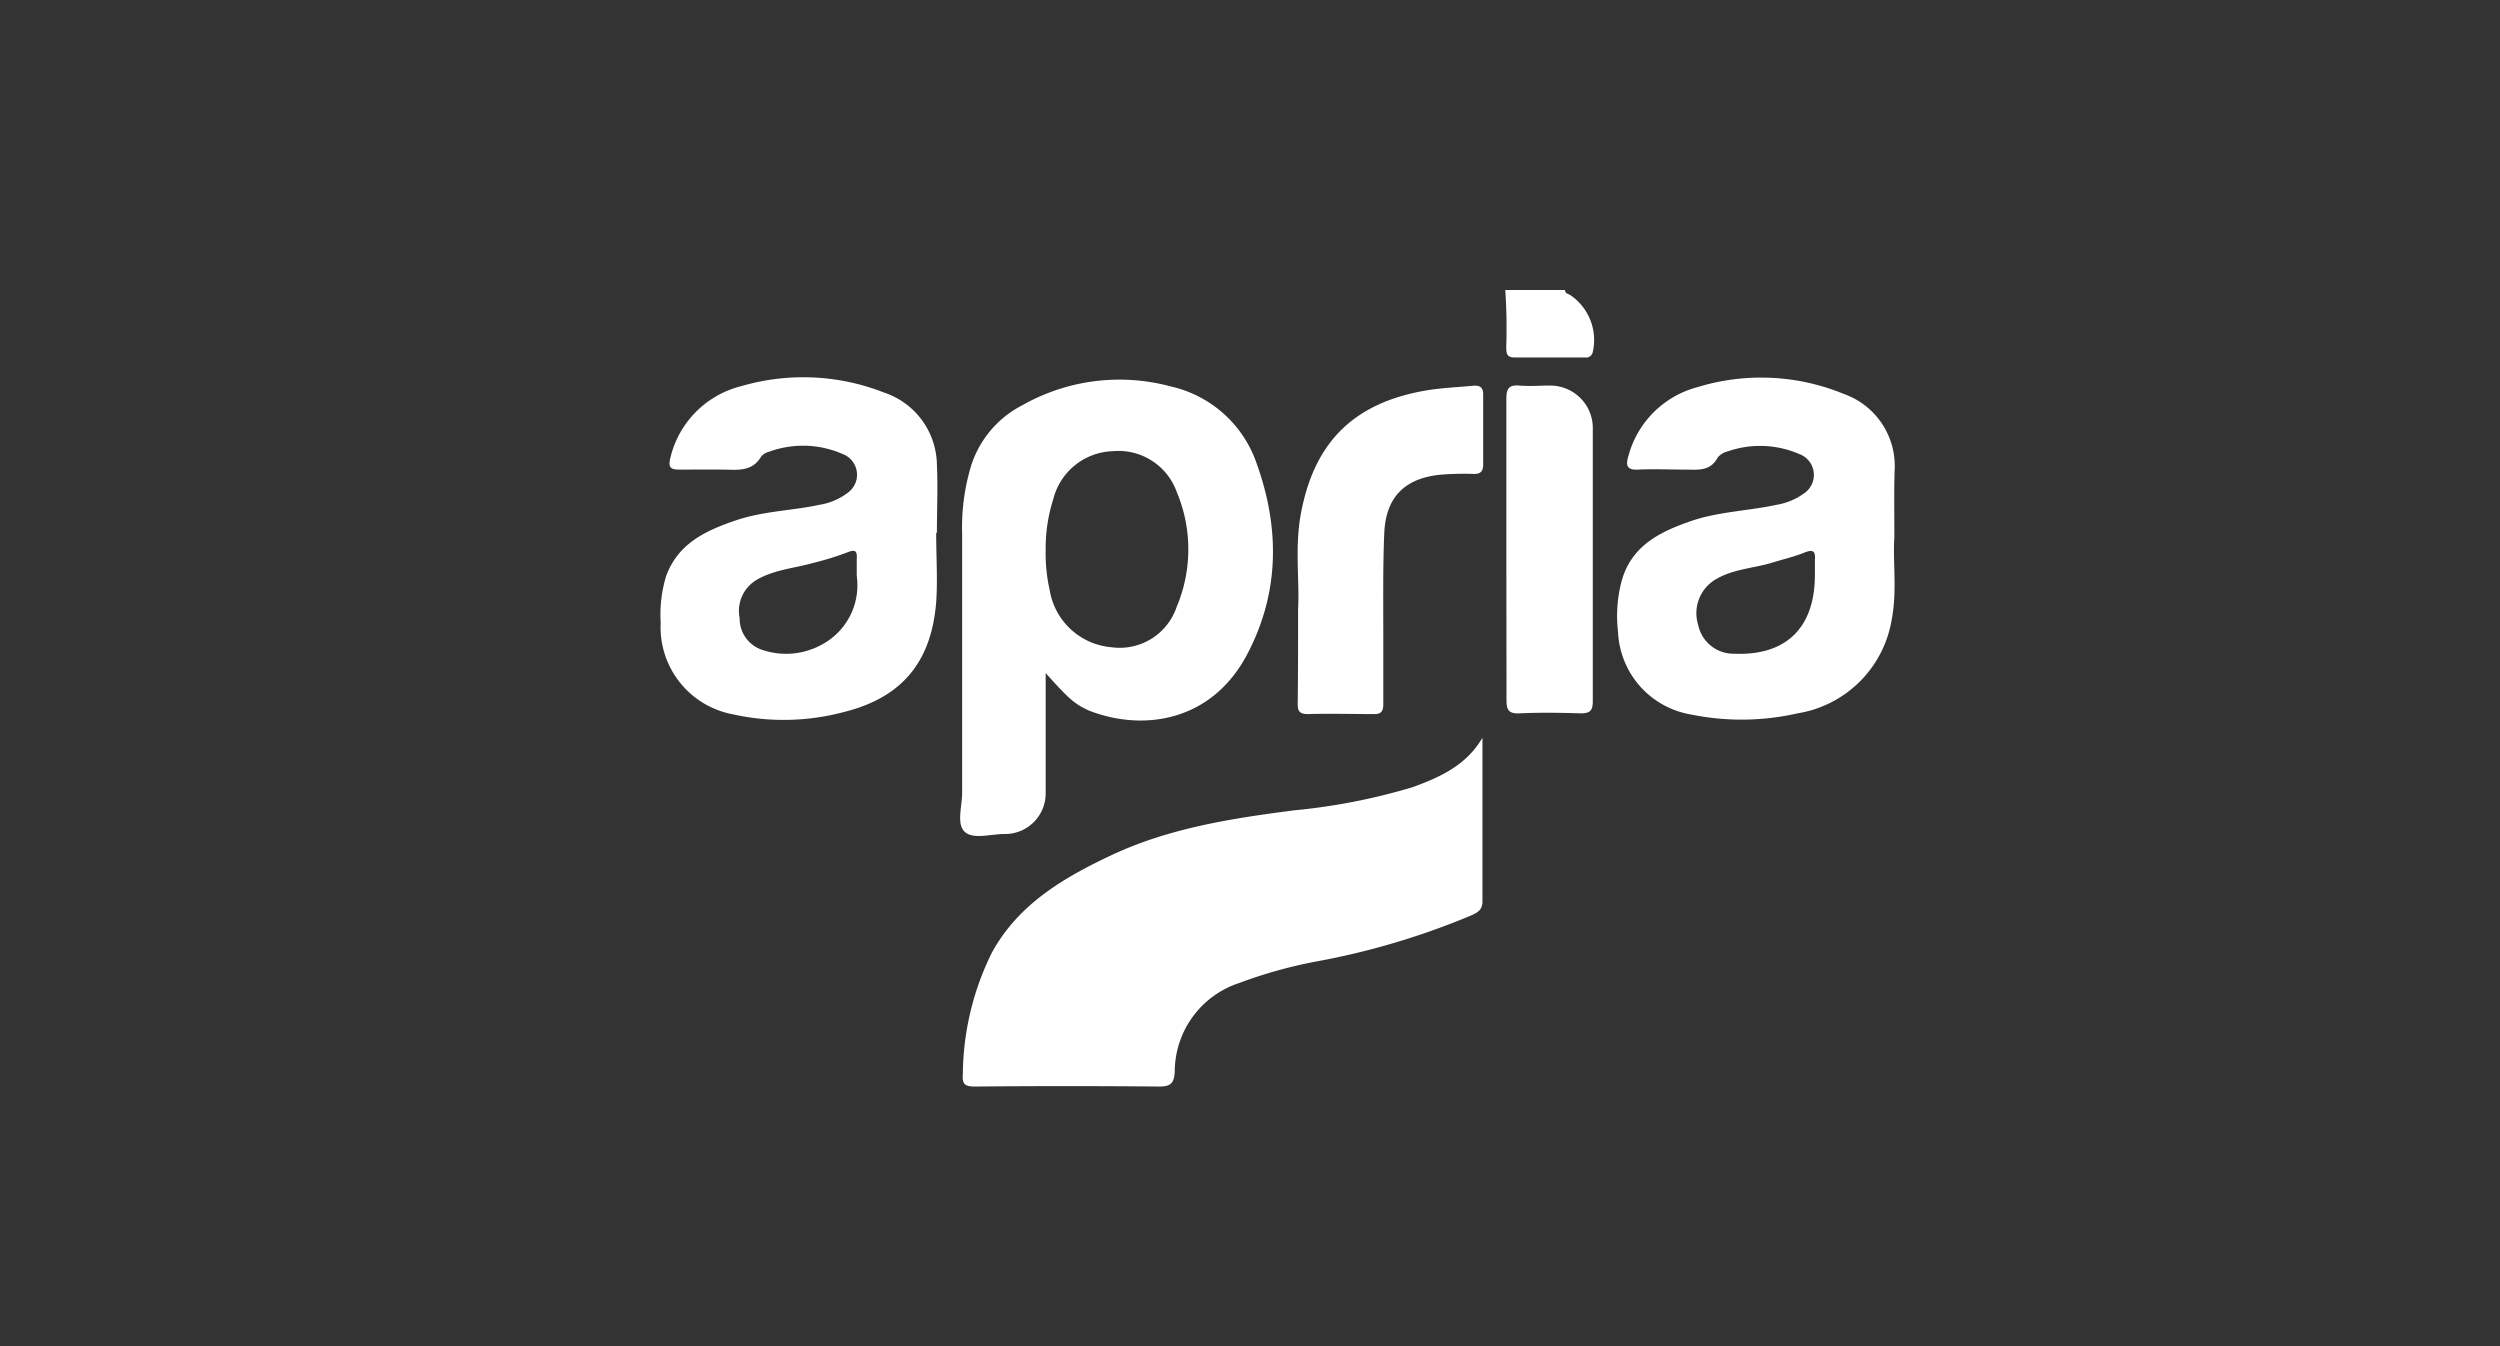
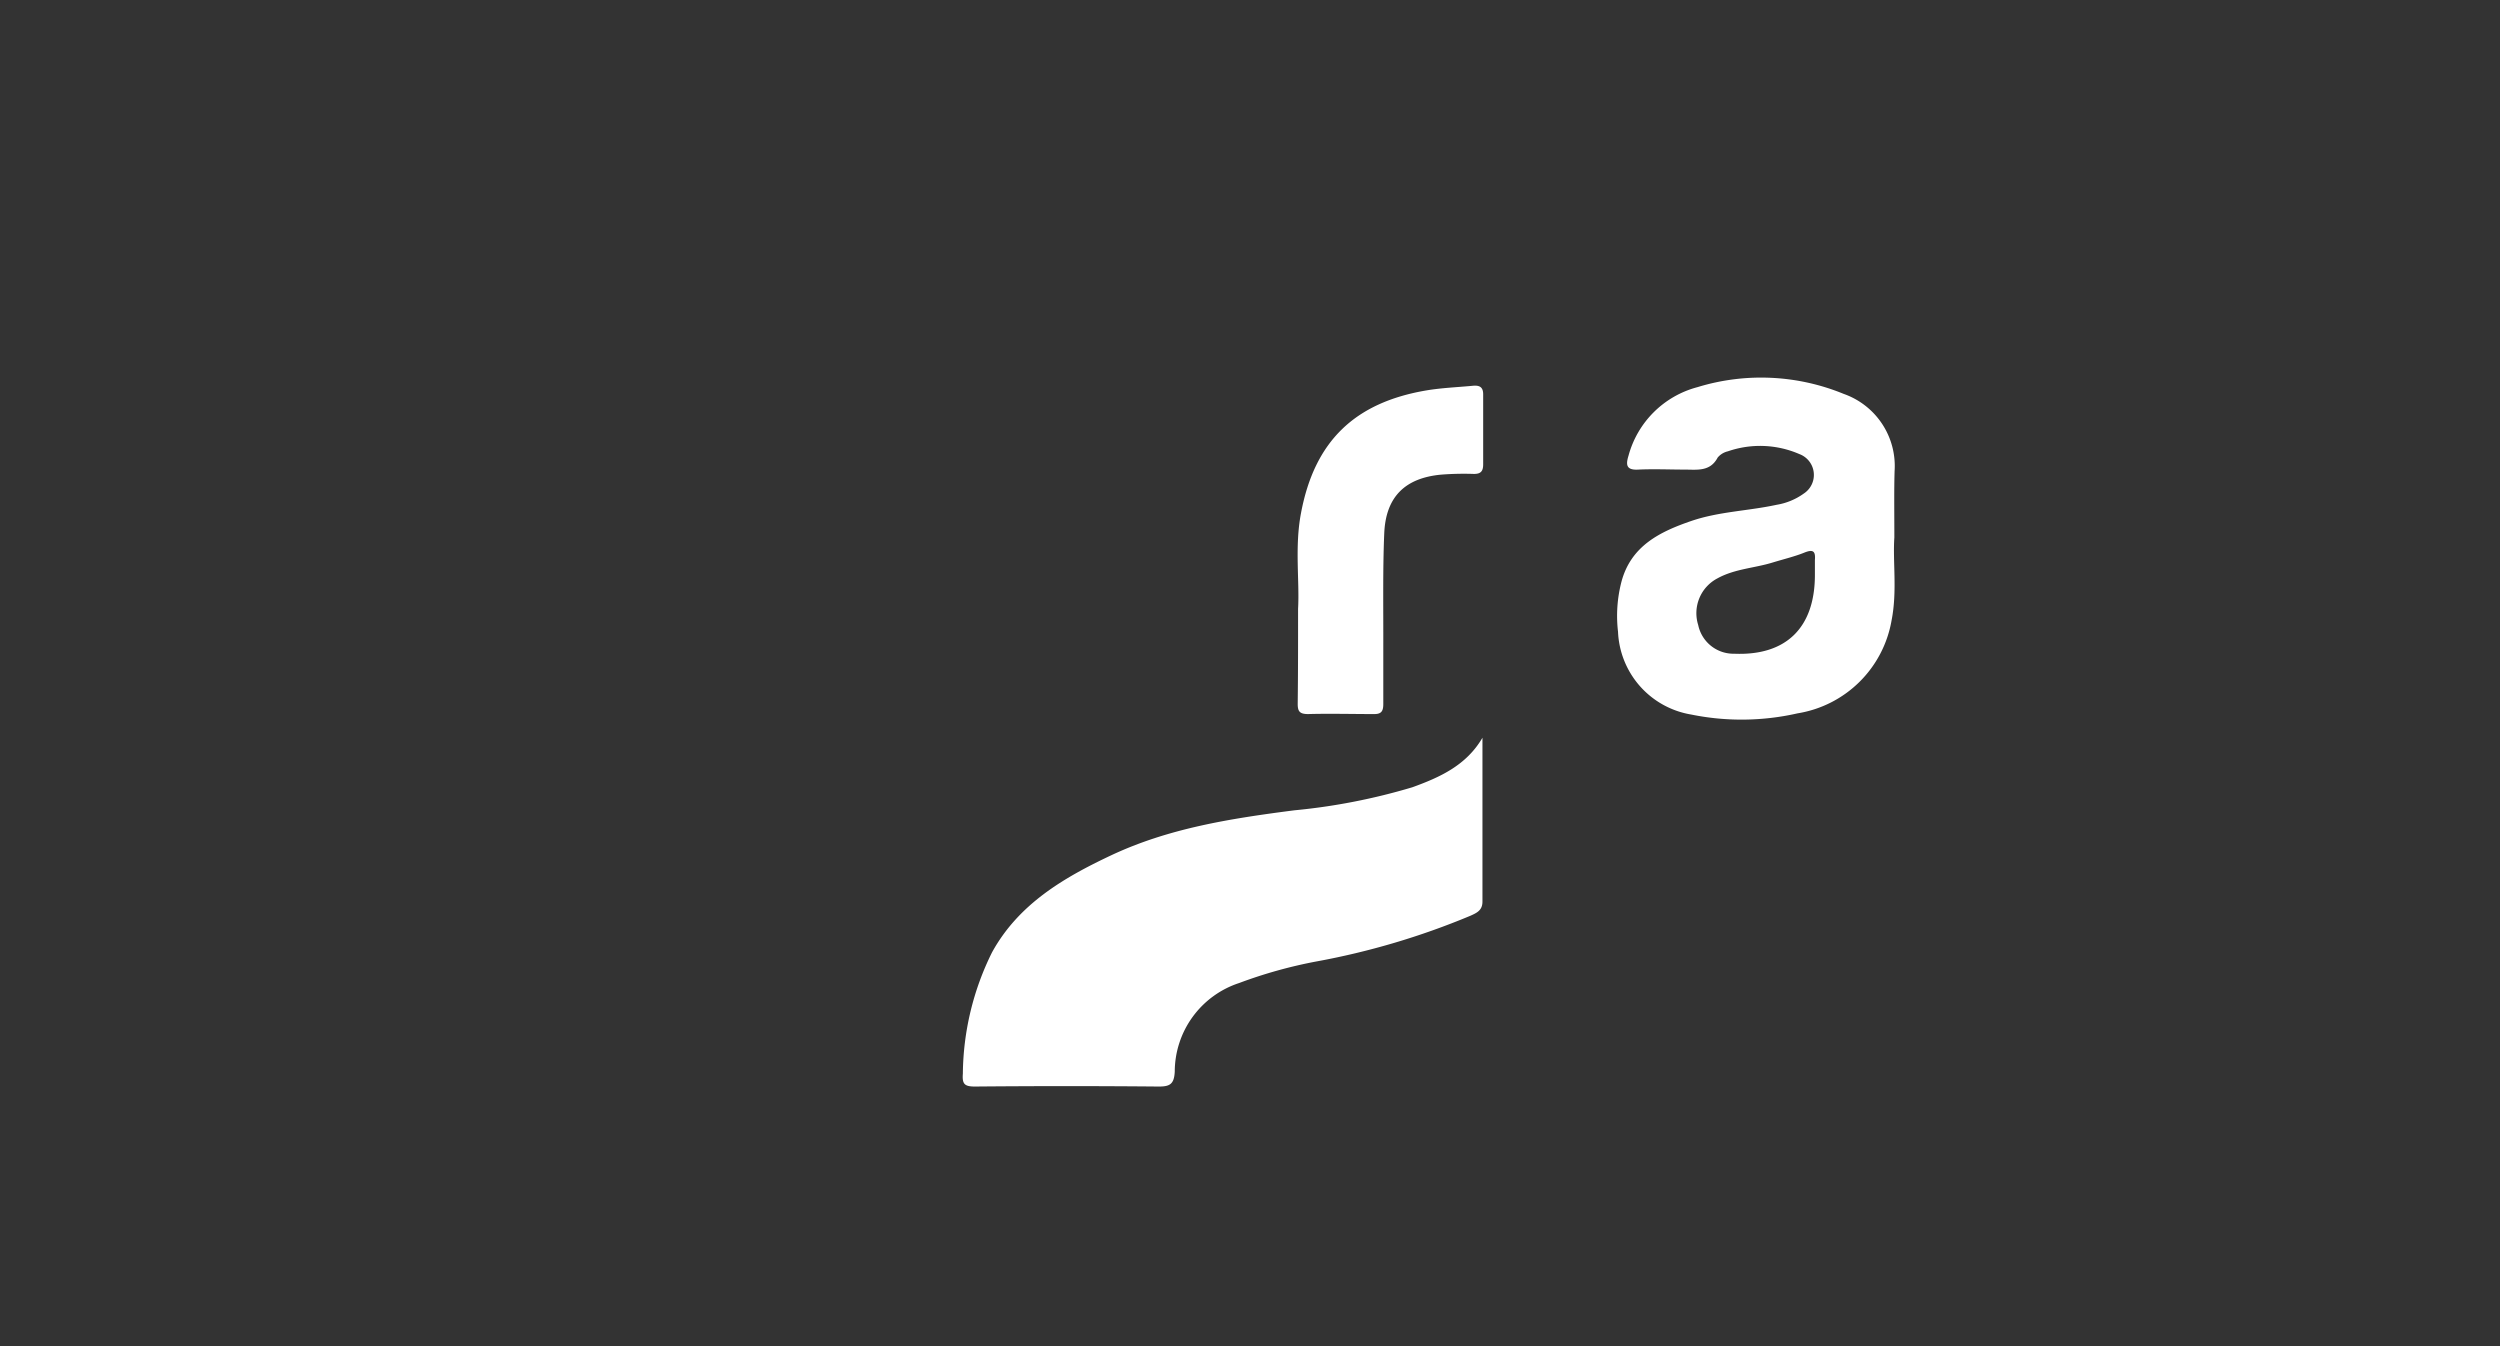
<svg xmlns="http://www.w3.org/2000/svg" id="Layer_1" data-name="Layer 1" viewBox="0 0 208 112">
  <rect x="0" y="0" width="208" height="112" fill="#333333" stroke="none" />
  <defs>
    <style>.cls-1{fill:#fff;}</style>
  </defs>
  <title>assurances</title>
-   <path class="cls-1" d="M130.21,24.13c0,.3.27.31.45.43a4.51,4.51,0,0,1,1.86,4.72.57.57,0,0,1-.66.46c-2,0-3.91,0-5.86,0-.68,0-.67-.4-.68-.89a47.13,47.13,0,0,0-.08-4.72Z" />
  <path class="cls-1" d="M123.34,61.38c0,4.55,0,9.09,0,13.64,0,.73-.49.94-1,1.17A62.18,62.18,0,0,1,109.49,80a38.92,38.92,0,0,0-6.4,1.79,7.78,7.78,0,0,0-5.35,7.36c-.05,1.07-.42,1.26-1.38,1.25q-7.63-.07-15.25,0c-.86,0-1.07-.21-1-1.07a23.12,23.12,0,0,1,2.43-10.1c2.2-4,5.93-6.19,9.87-8.05,4.83-2.28,10-3.08,15.26-3.76a51,51,0,0,0,9.84-1.92C119.8,64.67,122,63.68,123.34,61.38Z" />
-   <path class="cls-1" d="M87,56c0,1.23,0,2.15,0,3.08,0,2.3,0,4.59,0,6.89a3.38,3.38,0,0,1-3.45,3.42c-1.12,0-2.57.47-3.28-.18s-.22-2.13-.22-3.24q0-10.79,0-21.58a17.61,17.61,0,0,1,.76-5.68,8.58,8.58,0,0,1,4.26-5,16.38,16.38,0,0,1,12.33-1.56,9.84,9.84,0,0,1,7.16,6.43c1.93,5.39,1.9,10.74-.79,15.85-2.89,5.5-8.47,6.49-13.12,4.71C89.37,58.57,88.89,58.1,87,56Zm0-10.28a13.94,13.94,0,0,0,.33,3.36,5.7,5.7,0,0,0,5.14,4.77,5,5,0,0,0,5.43-3.36,12.32,12.32,0,0,0,0-9.57,5.15,5.15,0,0,0-5.34-3.38,5.28,5.28,0,0,0-4.93,4A13.36,13.36,0,0,0,87,45.69Z" />
-   <path class="cls-1" d="M77.89,44.36c0,1.92.13,3.85,0,5.75-.4,4.94-2.82,7.91-7.64,9.12a19.45,19.45,0,0,1-9.28.2,7.37,7.37,0,0,1-6-7.63,11,11,0,0,1,.46-3.9c1-2.67,3.23-3.72,5.66-4.56s4.73-.83,7.08-1.34a5.21,5.21,0,0,0,2.36-1,1.84,1.84,0,0,0-.41-3.22A8.2,8.2,0,0,0,64,37.58a1.28,1.28,0,0,0-.67.4c-.75,1.3-2,1.1-3.16,1.09s-2.41,0-3.61,0c-.73,0-1-.12-.78-1a8.07,8.07,0,0,1,5.92-5.95,18.35,18.35,0,0,1,11.85.54,6.42,6.42,0,0,1,4.4,6c.09,1.88,0,3.76,0,5.65Zm-6.61,3.55c0-.55,0-1,0-1.38.05-.68-.1-.86-.81-.56a24.75,24.75,0,0,1-2.79.86c-1.58.45-3.26.56-4.72,1.41a3,3,0,0,0-1.42,3.19,2.73,2.73,0,0,0,1.91,2.65,6.16,6.16,0,0,0,5-.49A5.59,5.59,0,0,0,71.28,47.91Z" />
  <path class="cls-1" d="M157.61,44.72c-.14,2,.25,4.46-.23,6.89a9.47,9.47,0,0,1-7.82,7.74,21,21,0,0,1-8.85.1,7.29,7.29,0,0,1-6.09-6.89,11.28,11.28,0,0,1,.28-4.14c.79-3,3.2-4.18,5.83-5.08,2.29-.78,4.73-.83,7.08-1.34a5.36,5.36,0,0,0,2.27-.94,1.85,1.85,0,0,0-.37-3.28,8.2,8.2,0,0,0-5.95-.23,1.56,1.56,0,0,0-.85.52c-.63,1.19-1.71,1-2.75,1-1.28,0-2.56-.06-3.84,0-1,.06-1.07-.37-.83-1.15a8.08,8.08,0,0,1,5.74-5.71,18.06,18.06,0,0,1,12.16.56,6.36,6.36,0,0,1,4.24,6.43C157.58,40.91,157.61,42.6,157.61,44.72ZM151,47.83c0-.41,0-.83,0-1.24.07-.79-.2-.89-.91-.6s-1.71.54-2.57.8c-1.53.48-3.18.53-4.63,1.33A3.27,3.27,0,0,0,141.29,52a3,3,0,0,0,3,2.39C148.59,54.57,151,52.24,151,47.83Z" />
  <path class="cls-1" d="M108,50.64c.13-2.3-.29-5.14.24-7.93,1.12-6,4.47-9.22,10.45-10.23,1.26-.21,2.54-.26,3.81-.38.57-.06.92.07.9.77,0,1.92,0,3.84,0,5.76,0,.58-.2.81-.79.8a24.25,24.25,0,0,0-2.71.06c-3,.28-4.6,1.85-4.73,4.87s-.07,6.32-.08,9.48c0,1.58,0,3.16,0,4.74,0,.64-.2.85-.84.83-1.81,0-3.61-.05-5.42,0-.74,0-.87-.26-.86-.91C108,56,108,53.6,108,50.64Z" />
-   <path class="cls-1" d="M125.33,45.8c0-4.22,0-8.44,0-12.65,0-.85.24-1.14,1.09-1.07s1.66,0,2.48,0a3.54,3.54,0,0,1,3.62,3.68c0,7.53,0,15.06,0,22.59,0,.79-.25,1-1,1-1.69-.05-3.39-.08-5.08,0-1,.05-1.1-.36-1.1-1.18C125.34,54.08,125.33,49.94,125.33,45.8Z" />
</svg>